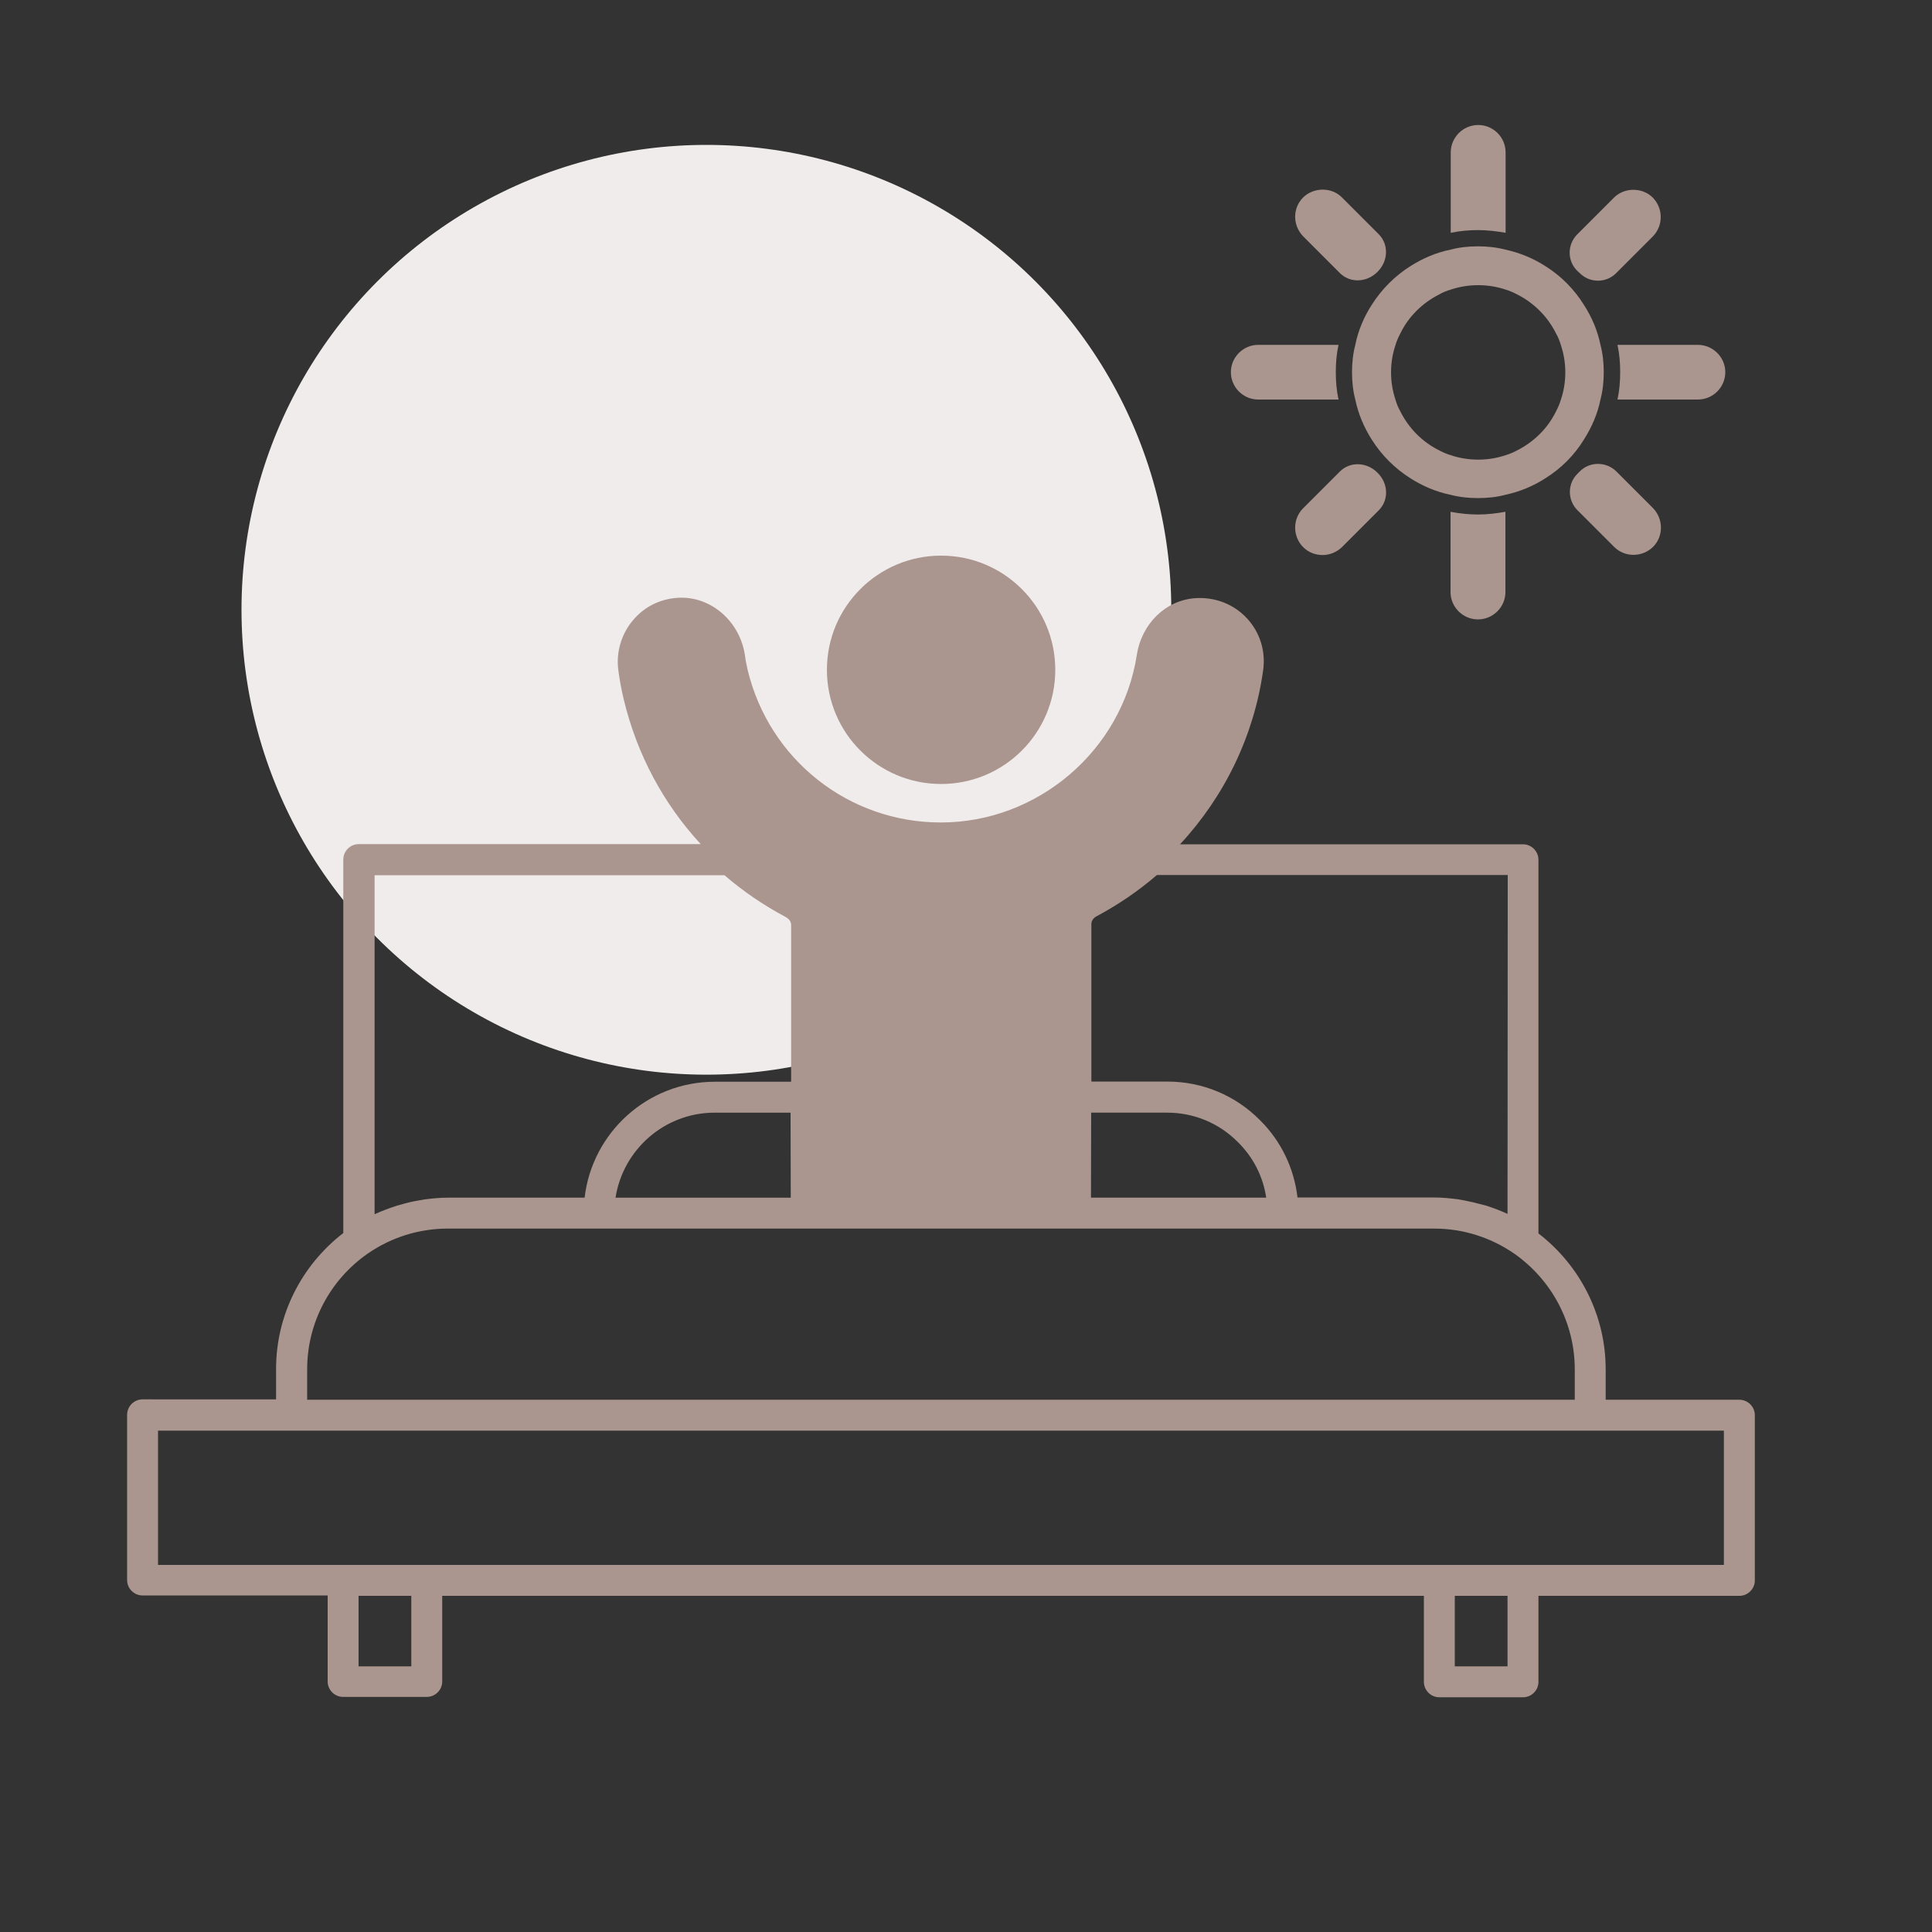
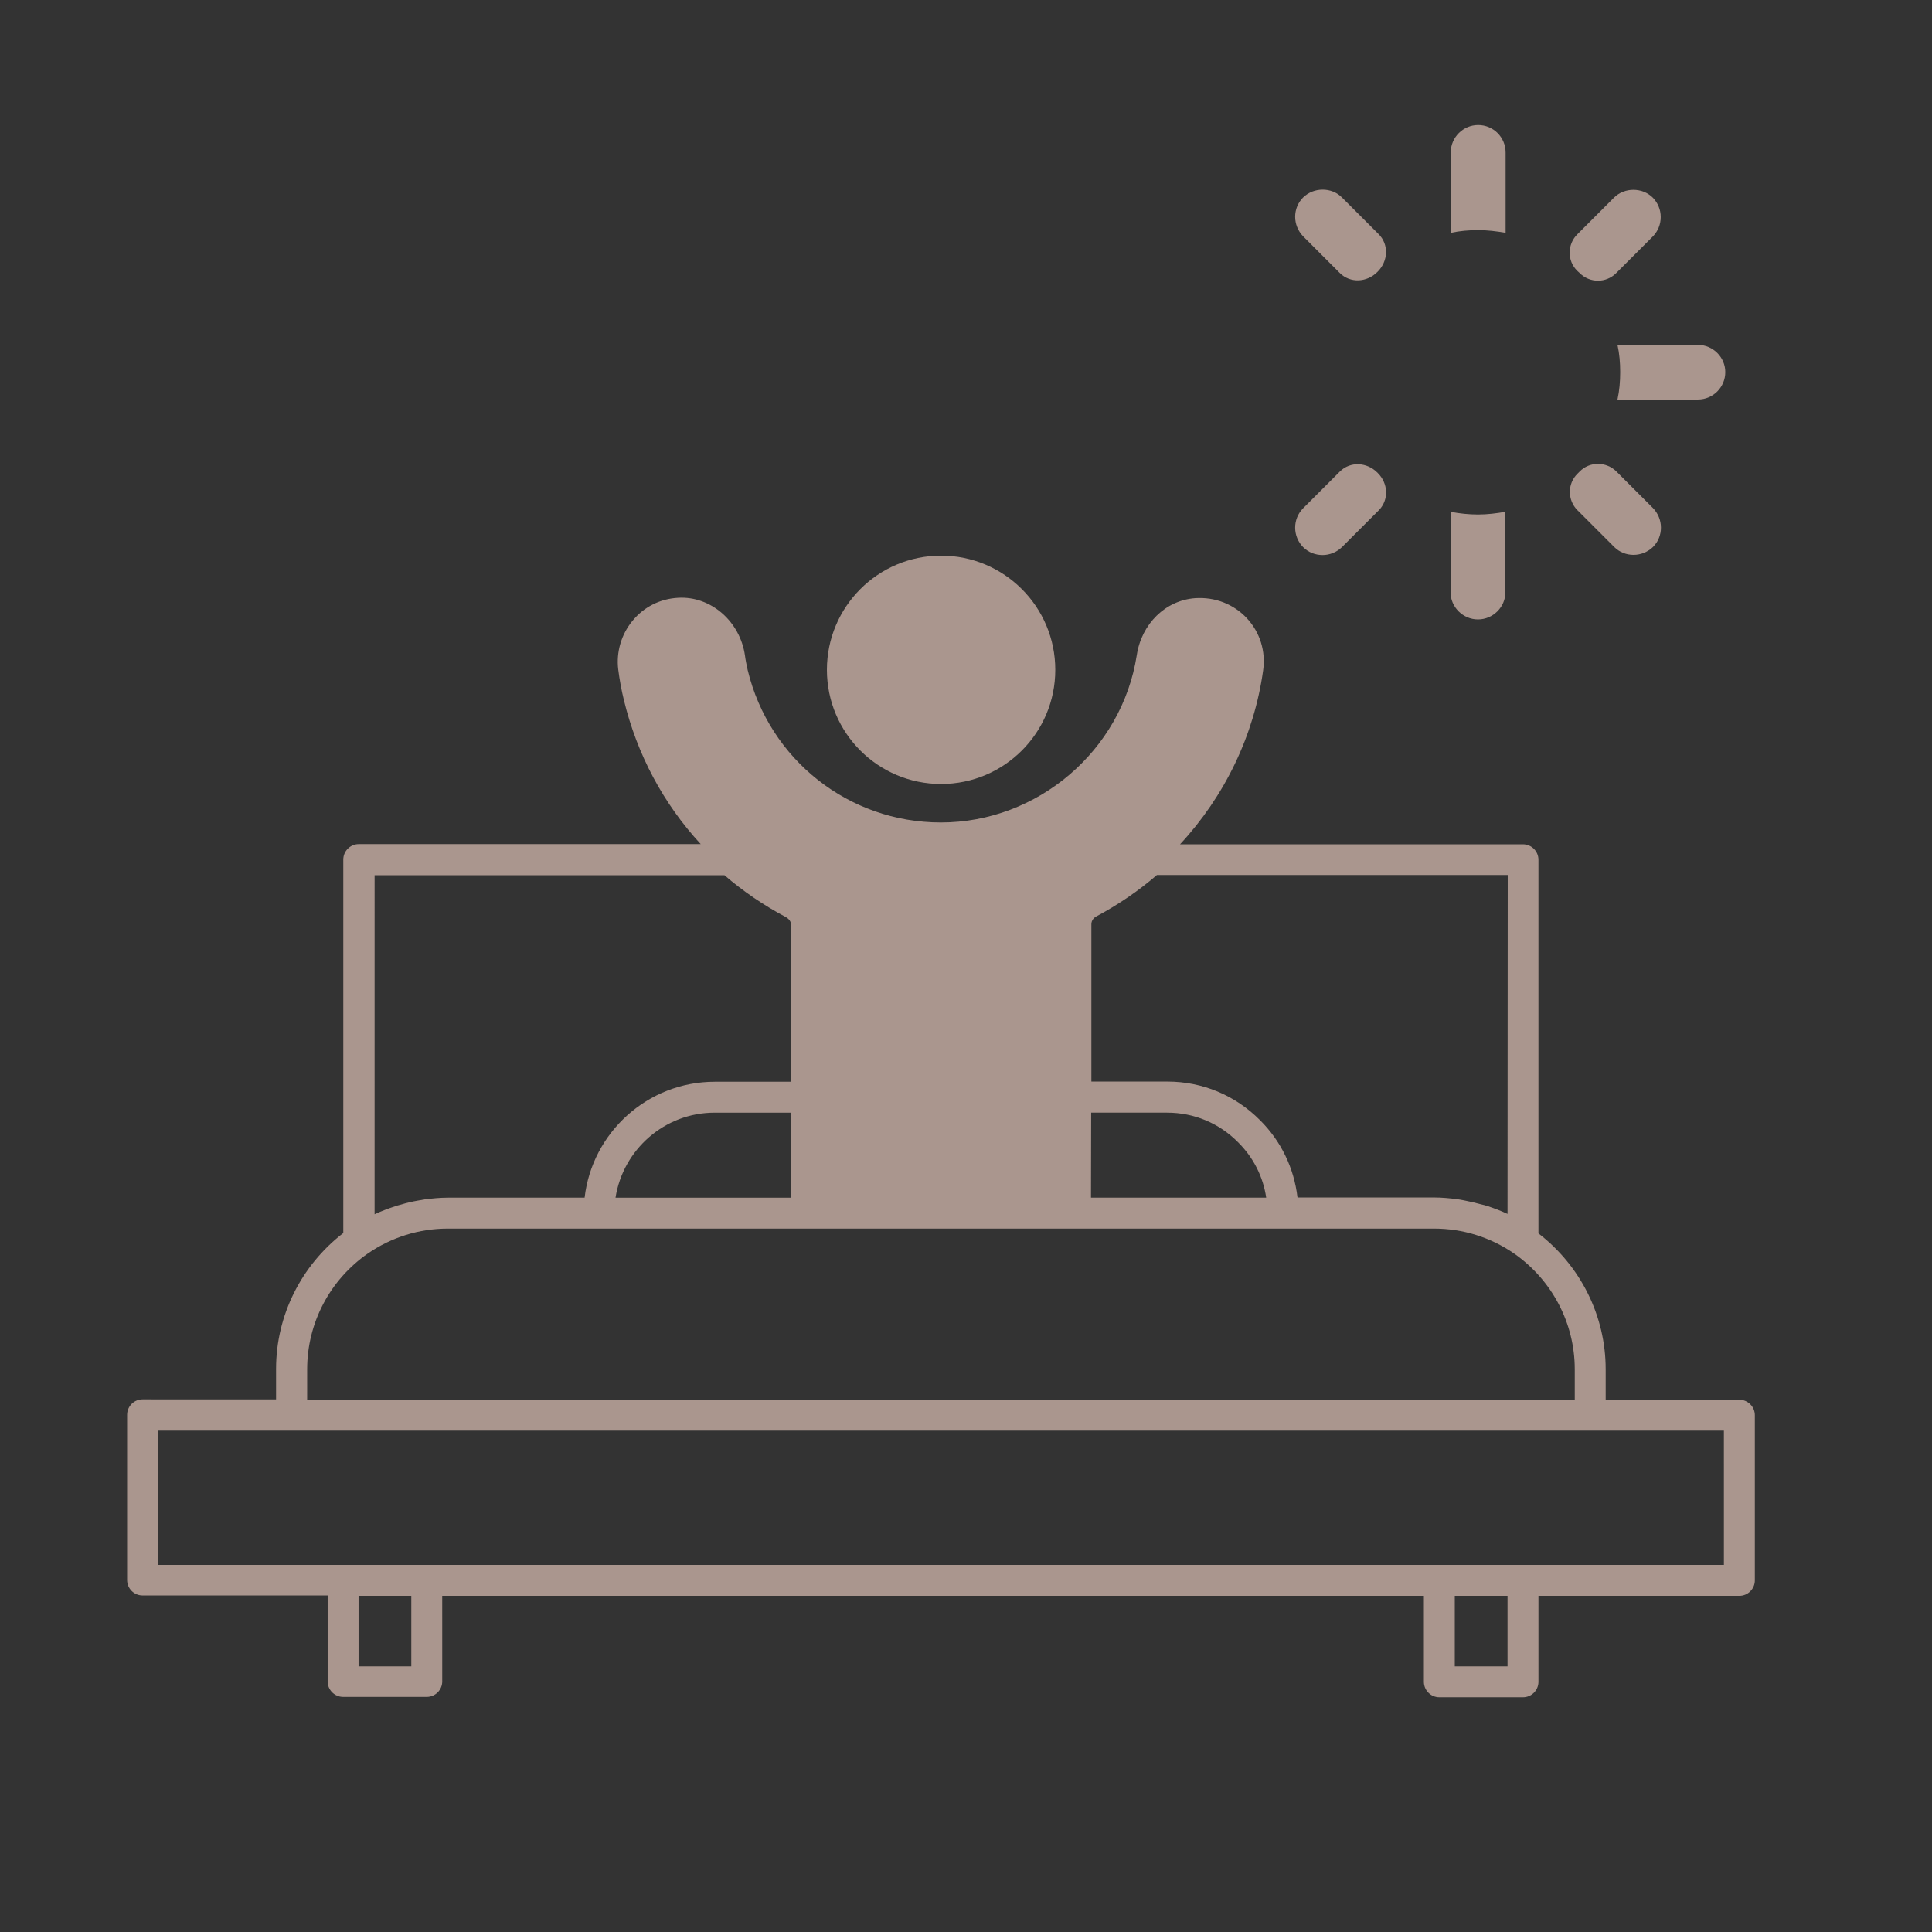
<svg xmlns="http://www.w3.org/2000/svg" width="160" height="160" viewBox="0 0 160 160" fill="none">
  <rect x="0" y="0" width="160" height="160" fill="#333333" stroke="none" />
-   <circle cx="58.5" cy="50.5" r="38.5" fill="#F1ECEC" />
  <path d="M87.394 55.472C87.394 60.694 83.159 64.927 77.937 64.927C72.715 64.927 68.481 60.694 68.481 55.472C68.481 50.248 72.715 46.015 77.937 46.015C83.159 46.015 87.394 50.248 87.394 55.472Z" fill="#AA968E" />
  <path d="M144.047 115.922H132.975V113.394C132.975 108.977 130.895 104.834 127.407 102.146V71.201C127.407 70.497 126.831 69.921 126.127 69.921H97.727C101.439 65.921 103.855 60.898 104.607 55.522C104.832 53.937 104.351 52.37 103.263 51.202C102.176 50.033 100.623 49.425 98.975 49.538C96.527 49.714 94.542 51.65 94.143 54.258C92.912 62.162 85.935 68.114 77.919 68.114C70.287 68.114 63.711 62.914 61.919 55.49C61.839 55.105 61.743 54.69 61.695 54.29C61.294 51.474 58.879 49.346 56.159 49.506C54.671 49.587 53.327 50.258 52.383 51.41C51.455 52.531 51.023 54.002 51.199 55.442C51.311 56.322 51.471 57.171 51.663 57.954C52.751 62.466 54.927 66.547 58.031 69.906H29.711C29.007 69.906 28.43 70.483 28.43 71.187V102.115C24.943 104.803 22.863 108.947 22.863 113.362V115.89L11.807 115.889C11.103 115.889 10.527 116.465 10.527 117.169V130.85C10.527 131.554 11.103 132.13 11.807 132.13H27.135V139.251C27.135 139.955 27.712 140.531 28.416 140.531H35.343C36.048 140.531 36.624 139.955 36.624 139.251L36.623 132.161H117.92V139.281C117.92 139.985 118.496 140.561 119.2 140.561H126.128C126.832 140.561 127.408 139.985 127.408 139.281V132.161H144.048C144.752 132.161 145.328 131.584 145.328 130.88V117.2C145.328 116.498 144.752 115.922 144.048 115.922L144.047 115.922ZM124.847 100.53C124.302 100.274 123.743 100.066 123.167 99.874C123.007 99.827 122.847 99.778 122.687 99.746C122.223 99.618 121.744 99.506 121.247 99.41C121.071 99.379 120.879 99.347 120.702 99.314C120.063 99.234 119.422 99.17 118.766 99.17H107.454C107.166 96.738 106.094 94.499 104.35 92.77C102.301 90.706 99.582 89.571 96.67 89.571H90.383V76.531C90.383 76.275 90.543 76.019 90.799 75.891C92.591 74.932 94.27 73.795 95.807 72.467H124.864L124.847 100.53ZM65.487 99.186H50.975C51.599 95.201 55.039 92.146 59.183 92.146H65.471L65.487 99.186ZM90.366 92.145H96.654C98.878 92.145 100.958 93.009 102.526 94.593C103.789 95.84 104.606 97.44 104.862 99.185H90.35L90.366 92.145ZM31.023 72.482H59.998C61.534 73.81 63.247 74.978 65.086 75.953C65.343 76.097 65.518 76.338 65.518 76.593V89.585H59.199C53.631 89.585 49.039 93.793 48.415 99.185H37.103C36.447 99.185 35.806 99.248 35.167 99.329C34.975 99.36 34.799 99.392 34.622 99.425C34.142 99.506 33.663 99.617 33.198 99.761C33.038 99.808 32.862 99.841 32.702 99.905C32.126 100.096 31.566 100.305 31.022 100.56L31.023 72.482ZM25.438 113.394C25.438 109.57 27.31 106.002 30.462 103.811C32.414 102.467 34.702 101.746 37.086 101.746H118.767C121.151 101.746 123.438 102.467 125.39 103.811C128.526 106.003 130.415 109.571 130.415 113.394V115.922H25.437L25.438 113.394ZM34.062 138.002H29.694V132.162H34.062V138.002ZM124.847 138.002H120.479V132.162H124.847V138.002ZM142.768 129.602H126.159H126.127H119.2H119.168H35.374H35.343H28.415H28.383H13.087V118.481H142.765C142.766 118.482 142.766 129.602 142.766 129.602H142.768Z" fill="#AA968E" />
-   <path d="M110.625 30.815C110.625 30.032 110.688 29.295 110.85 28.559H104.193C102.961 28.559 101.937 29.584 101.937 30.815C101.937 32.079 102.961 33.087 104.193 33.087H110.85C110.69 32.352 110.625 31.6 110.625 30.815Z" fill="#AA968E" />
  <path d="M140.609 28.56H133.953C134.113 29.296 134.177 30.032 134.177 30.815C134.177 31.599 134.114 32.335 133.953 33.087H140.609C141.873 33.087 142.881 32.063 142.881 30.815C142.881 29.584 141.857 28.56 140.609 28.56Z" fill="#AA968E" />
  <path d="M124.688 19.28V12.624C124.688 11.361 123.663 10.352 122.416 10.352C121.168 10.352 120.144 11.377 120.144 12.624V19.281C120.896 19.121 121.632 19.056 122.416 19.056C123.184 19.056 123.951 19.151 124.688 19.28Z" fill="#AA968E" />
  <path d="M120.128 42.384V49.041C120.128 50.273 121.152 51.297 122.4 51.297C123.647 51.297 124.672 50.273 124.672 49.041V42.384C123.935 42.513 123.184 42.609 122.4 42.609C121.632 42.608 120.88 42.528 120.128 42.384Z" fill="#AA968E" />
  <path d="M114.062 22.528L114.094 22.496C114.958 21.632 115.038 20.256 114.175 19.392L111.135 16.352C110.287 15.488 108.799 15.488 107.919 16.352C107.039 17.233 107.039 18.656 107.919 19.569L110.958 22.609C111.822 23.472 113.198 23.392 114.062 22.528Z" fill="#AA968E" />
  <path d="M130.816 39.056L130.64 39.232C129.791 40.065 129.807 41.424 130.64 42.256L133.679 45.295C134.112 45.727 134.688 45.951 135.28 45.951C135.888 45.951 136.464 45.71 136.896 45.295C137.328 44.863 137.552 44.287 137.552 43.695C137.552 43.087 137.311 42.511 136.896 42.079L133.856 39.039C133.008 38.208 131.632 38.208 130.816 39.056Z" fill="#AA968E" />
-   <path d="M131.184 36.385C131.824 35.376 132.305 34.273 132.544 33.089C132.736 32.352 132.816 31.601 132.816 30.817C132.816 30.033 132.736 29.297 132.544 28.561C132.304 27.377 131.824 26.258 131.184 25.265C130.369 23.953 129.28 22.849 127.968 22.032C126.975 21.393 125.856 20.929 124.672 20.673C123.936 20.481 123.184 20.4 122.4 20.4C121.616 20.4 120.849 20.481 120.128 20.673C118.944 20.913 117.825 21.393 116.817 22.032C115.52 22.848 114.433 23.937 113.6 25.249C112.96 26.241 112.479 27.361 112.24 28.561C112.048 29.297 111.968 30.033 111.968 30.817C111.968 31.601 112.048 32.368 112.24 33.089C112.481 34.273 112.96 35.392 113.6 36.4C114.415 37.697 115.52 38.8 116.817 39.617C117.825 40.257 118.944 40.737 120.128 40.977C120.865 41.169 121.616 41.249 122.4 41.249C123.184 41.249 123.952 41.169 124.672 40.977C125.856 40.721 126.975 40.257 127.968 39.617C129.28 38.8 130.385 37.697 131.184 36.385ZM124.688 37.697C123.968 37.937 123.216 38.064 122.416 38.064C121.617 38.064 120.847 37.936 120.144 37.697C119.809 37.6 119.489 37.456 119.185 37.296C117.793 36.608 116.657 35.457 115.968 34.064C115.793 33.76 115.664 33.44 115.568 33.104C115.329 32.384 115.201 31.632 115.201 30.833C115.201 30.049 115.329 29.281 115.568 28.577C115.664 28.241 115.808 27.921 115.968 27.617C116.641 26.226 117.792 25.089 119.185 24.385C119.489 24.209 119.809 24.081 120.144 23.984C120.865 23.744 121.617 23.617 122.416 23.617C123.216 23.617 123.985 23.745 124.688 23.984C125.023 24.081 125.343 24.225 125.647 24.385C127.039 25.089 128.175 26.224 128.864 27.617C129.04 27.921 129.168 28.241 129.264 28.577C129.505 29.297 129.632 30.049 129.632 30.833C129.632 31.632 129.503 32.401 129.264 33.104C129.168 33.44 129.024 33.76 128.864 34.064C128.191 35.455 127.04 36.592 125.647 37.296C125.345 37.456 125.025 37.6 124.688 37.697Z" fill="#AA968E" />
  <path d="M130.816 22.607C131.648 23.456 133.008 23.456 133.839 22.623L136.879 19.584C137.311 19.136 137.534 18.575 137.534 17.968C137.534 17.36 137.294 16.799 136.879 16.367C136.015 15.503 134.527 15.503 133.662 16.367L130.623 19.407C129.79 20.239 129.774 21.599 130.623 22.43C130.689 22.496 130.752 22.544 130.816 22.607Z" fill="#AA968E" />
  <path d="M114.063 39.135C113.198 38.27 111.823 38.191 110.958 39.054L107.919 42.093C107.039 42.974 107.039 44.414 107.919 45.31C108.351 45.742 108.927 45.966 109.535 45.966C110.127 45.966 110.703 45.725 111.135 45.31L114.175 42.27C115.039 41.406 114.974 40.031 114.094 39.166C114.078 39.15 114.078 39.135 114.063 39.135Z" fill="#AA968E" />
</svg>